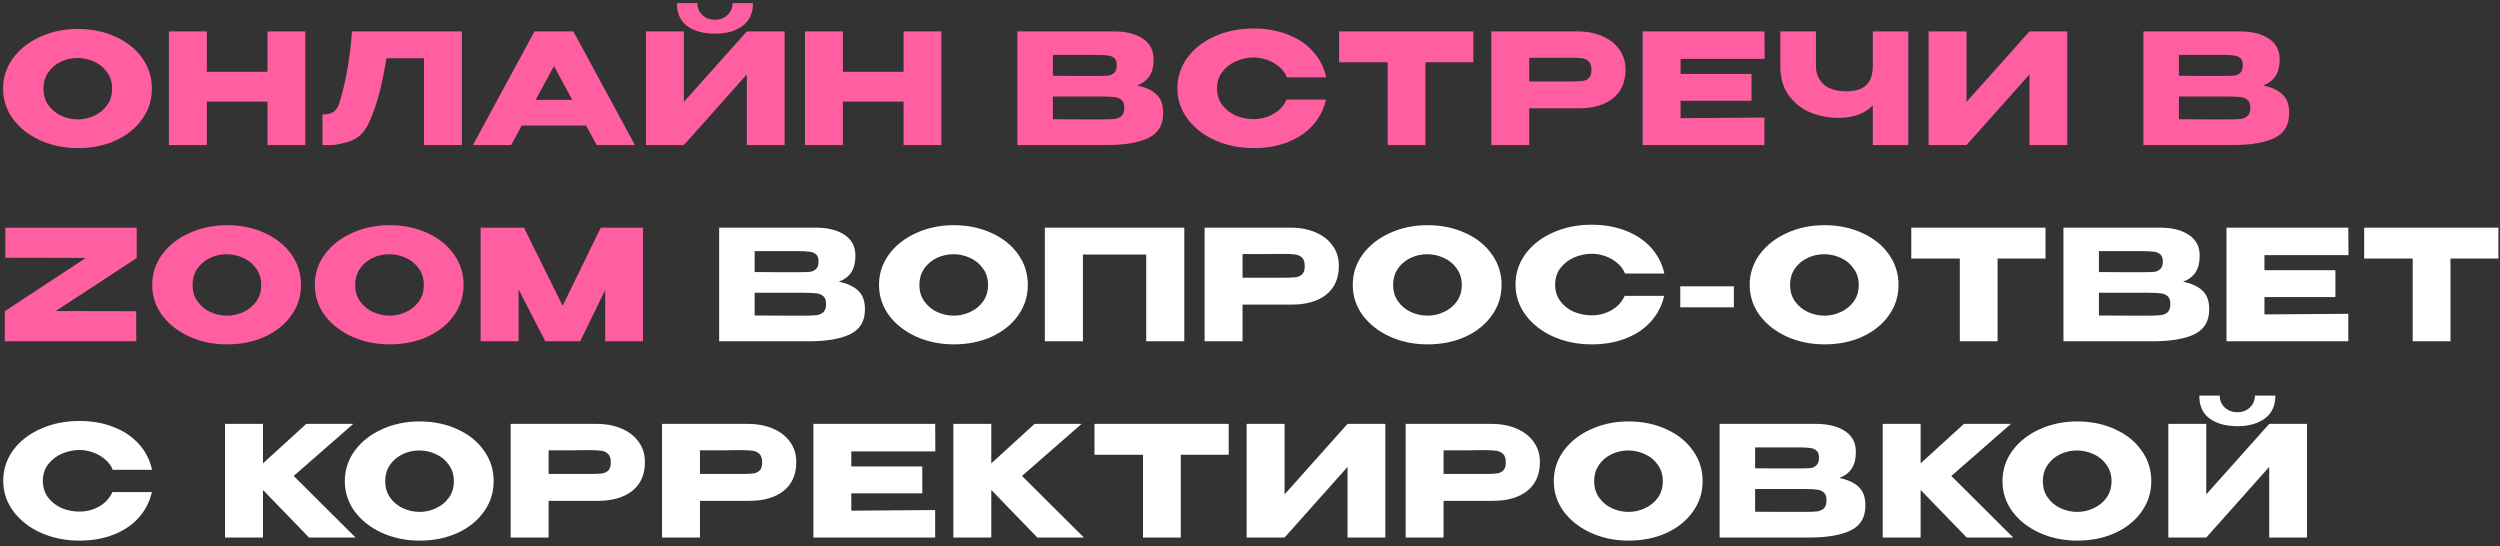
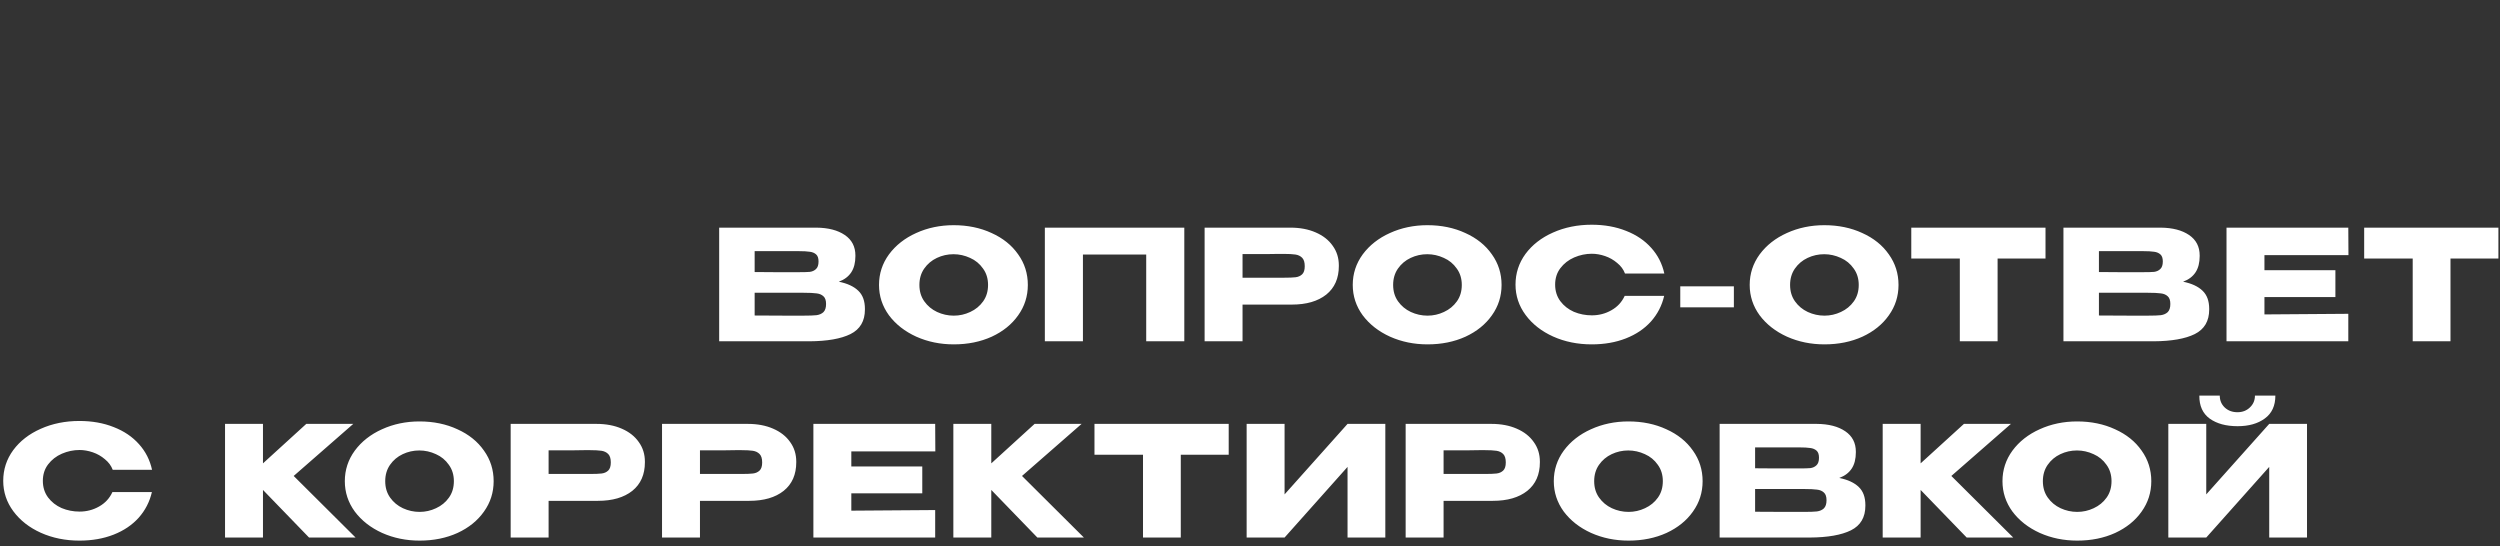
<svg xmlns="http://www.w3.org/2000/svg" width="293" height="64" viewBox="0 0 293 64" fill="none">
  <rect x="0" y="0" width="293" height="64" fill="#333333" stroke="none" />
-   <path d="M9.108 3.392C10.752 3.392 12.234 3.698 13.554 4.31C14.886 4.91 15.924 5.744 16.668 6.812C17.424 7.868 17.802 9.062 17.802 10.394C17.802 11.714 17.424 12.902 16.668 13.958C15.924 15.014 14.892 15.848 13.572 16.46C12.252 17.06 10.77 17.36 9.126 17.36C7.542 17.36 6.078 17.06 4.734 16.46C3.39 15.848 2.322 15.014 1.53 13.958C0.75 12.89 0.36 11.702 0.36 10.394C0.36 9.074 0.75 7.88 1.53 6.812C2.322 5.744 3.384 4.91 4.716 4.31C6.06 3.698 7.524 3.392 9.108 3.392ZM9.126 13.994C9.798 13.994 10.44 13.85 11.052 13.562C11.676 13.274 12.18 12.86 12.564 12.32C12.948 11.78 13.14 11.138 13.14 10.394C13.14 9.65 12.942 9.008 12.546 8.468C12.162 7.916 11.658 7.502 11.034 7.226C10.41 6.938 9.762 6.794 9.09 6.794C8.406 6.794 7.758 6.938 7.146 7.226C6.534 7.514 6.036 7.934 5.652 8.486C5.28 9.026 5.094 9.662 5.094 10.394C5.094 11.138 5.286 11.78 5.67 12.32C6.054 12.86 6.552 13.274 7.164 13.562C7.788 13.85 8.442 13.994 9.126 13.994ZM24.242 8.414H31.352V3.68H35.78V17H31.352V11.906H24.242V17H19.796V3.68H24.242V8.414ZM54.135 3.68V17H49.689V6.83H45.297C45.033 8.402 44.757 9.752 44.469 10.88C44.181 11.996 43.773 13.166 43.245 14.39C42.705 15.53 41.949 16.256 40.977 16.568C40.017 16.868 39.261 17.012 38.709 17C38.169 17 37.863 17 37.791 17V13.418C38.367 13.418 38.805 13.31 39.105 13.094C39.405 12.866 39.621 12.554 39.753 12.158C40.533 9.614 41.031 6.788 41.247 3.68H54.135ZM74.416 17H69.934L68.692 14.714H61.15L59.908 17H55.426L62.644 3.68H67.198L74.416 17ZM64.93 7.748L62.77 11.708H67.072L64.93 7.748ZM83.823 3.95C82.479 3.95 81.393 3.656 80.565 3.068C79.737 2.468 79.329 1.568 79.341 0.368H81.735C81.735 0.92 81.927 1.382 82.311 1.754C82.707 2.126 83.205 2.312 83.805 2.312C84.393 2.312 84.879 2.126 85.263 1.754C85.659 1.382 85.857 0.92 85.857 0.368H88.251C88.251 1.556 87.837 2.45 87.009 3.05C86.193 3.65 85.131 3.95 83.823 3.95ZM80.151 11.942L87.531 3.68H91.959V17H87.531V8.72L80.151 17H75.705V3.68H80.151V11.942ZM98.787 8.414H105.898V3.68H110.326V17H105.898V11.906H98.787V17H94.341V3.68H98.787V8.414ZM133.261 10.016C134.269 10.22 135.031 10.574 135.547 11.078C136.063 11.57 136.321 12.278 136.321 13.202V13.274C136.321 14.63 135.757 15.59 134.629 16.154C133.513 16.706 131.905 16.988 129.805 17H129.769H129.067H119.239V3.68H130.633C132.025 3.692 133.135 3.98 133.963 4.544C134.791 5.108 135.205 5.906 135.205 6.938V7.01C135.205 7.79 135.043 8.426 134.719 8.918C134.395 9.41 133.909 9.776 133.261 10.016ZM128.545 8.9C129.145 8.9 129.583 8.888 129.859 8.864C130.147 8.828 130.387 8.72 130.579 8.54C130.783 8.36 130.885 8.06 130.885 7.64C130.885 7.256 130.789 6.98 130.597 6.812C130.405 6.644 130.159 6.542 129.859 6.506C129.559 6.458 129.121 6.434 128.545 6.434H128.527H123.397V8.882C124.633 8.882 125.449 8.888 125.845 8.9H126.709H128.545ZM129.139 13.994C129.811 13.994 130.315 13.976 130.651 13.94C130.987 13.892 131.257 13.772 131.461 13.58C131.665 13.376 131.767 13.058 131.767 12.626C131.767 12.206 131.665 11.906 131.461 11.726C131.257 11.534 130.987 11.42 130.651 11.384C130.315 11.336 129.811 11.312 129.139 11.312H129.121H123.397V13.976C125.089 13.976 126.289 13.982 126.997 13.994C127.717 13.994 128.209 13.994 128.473 13.994H129.139ZM137.99 10.358C137.99 9.026 138.38 7.826 139.16 6.758C139.952 5.69 141.026 4.856 142.382 4.256C143.75 3.644 145.262 3.338 146.918 3.338C148.406 3.338 149.75 3.578 150.95 4.058C152.15 4.526 153.134 5.192 153.902 6.056C154.67 6.908 155.18 7.91 155.432 9.062H150.824C150.644 8.582 150.338 8.168 149.906 7.82C149.486 7.46 149.012 7.19 148.484 7.01C147.956 6.83 147.44 6.74 146.936 6.74C146.228 6.74 145.538 6.884 144.866 7.172C144.206 7.46 143.666 7.88 143.246 8.432C142.838 8.972 142.634 9.614 142.634 10.358C142.634 11.102 142.838 11.75 143.246 12.302C143.654 12.842 144.182 13.256 144.83 13.544C145.49 13.82 146.192 13.958 146.936 13.958C147.764 13.958 148.526 13.76 149.222 13.364C149.93 12.968 150.452 12.404 150.788 11.672H155.414C155.15 12.812 154.634 13.814 153.866 14.678C153.098 15.53 152.12 16.19 150.932 16.658C149.744 17.126 148.406 17.36 146.918 17.36C145.274 17.36 143.768 17.054 142.4 16.442C141.044 15.83 139.97 14.99 139.178 13.922C138.386 12.854 137.99 11.666 137.99 10.358ZM156.945 7.28V3.68H172.677L156.945 7.28ZM172.677 3.68V7.298H167.061V17H162.633V7.298H156.945V3.68H172.677ZM184.841 3.68C185.957 3.68 186.941 3.866 187.793 4.238C188.657 4.61 189.323 5.132 189.791 5.804C190.271 6.464 190.511 7.232 190.511 8.108V8.18C190.511 9.62 190.019 10.736 189.035 11.528C188.051 12.308 186.707 12.698 185.003 12.698H179.225V17H174.779V3.68H184.841ZM184.049 9.548C184.673 9.548 185.135 9.53 185.435 9.494C185.747 9.458 186.005 9.344 186.209 9.152C186.413 8.96 186.515 8.642 186.515 8.198C186.515 7.742 186.413 7.412 186.209 7.208C186.005 7.004 185.741 6.878 185.417 6.83C185.093 6.782 184.637 6.758 184.049 6.758H183.455C183.215 6.758 182.795 6.764 182.195 6.776C181.595 6.776 180.605 6.776 179.225 6.776V9.548H184.031H184.049ZM205.281 11.816H196.965V13.85L206.793 13.778V17H192.519V3.68H206.793L206.811 6.902H196.965V8.666H205.281V11.816ZM219.489 3.68H223.647V17H219.489V12.356C218.541 13.328 217.197 13.814 215.457 13.814C214.317 13.814 213.225 13.604 212.181 13.184C211.149 12.752 210.303 12.086 209.643 11.186C208.983 10.274 208.653 9.134 208.653 7.766V3.68H212.829V7.712C212.829 8.624 213.135 9.35 213.747 9.89C214.359 10.43 215.229 10.7 216.357 10.7C217.449 10.7 218.241 10.454 218.733 9.962C219.237 9.47 219.489 8.738 219.489 7.766V3.68ZM230.476 3.68V11.942L237.856 3.68H242.284V17H237.856V8.72L230.476 17H226.03V3.68H230.476ZM265.231 10.016C266.239 10.22 267.001 10.574 267.517 11.078C268.033 11.57 268.291 12.278 268.291 13.202V13.274C268.291 14.63 267.727 15.59 266.599 16.154C265.483 16.706 263.875 16.988 261.775 17H261.739H261.037H251.209V3.68H262.603C263.995 3.692 265.105 3.98 265.933 4.544C266.761 5.108 267.175 5.906 267.175 6.938V7.01C267.175 7.79 267.013 8.426 266.689 8.918C266.365 9.41 265.879 9.776 265.231 10.016ZM260.515 8.9C261.115 8.9 261.553 8.888 261.829 8.864C262.117 8.828 262.357 8.72 262.549 8.54C262.753 8.36 262.855 8.06 262.855 7.64C262.855 7.256 262.759 6.98 262.567 6.812C262.375 6.644 262.129 6.542 261.829 6.506C261.529 6.458 261.091 6.434 260.515 6.434H260.497H255.367V8.882C256.603 8.882 257.419 8.888 257.815 8.9H258.679H260.515ZM261.109 13.994C261.781 13.994 262.285 13.976 262.621 13.94C262.957 13.892 263.227 13.772 263.431 13.58C263.635 13.376 263.737 13.058 263.737 12.626C263.737 12.206 263.635 11.906 263.431 11.726C263.227 11.534 262.957 11.42 262.621 11.384C262.285 11.336 261.781 11.312 261.109 11.312H261.091H255.367V13.976C257.059 13.976 258.259 13.982 258.967 13.994C259.687 13.994 260.179 13.994 260.443 13.994H261.109ZM0.63 26.68H16.02V30.244L6.534 36.454L15.966 36.472V40H0.558V36.454H0.594L10.062 30.226L0.63 30.208V26.68ZM26.584 26.392C28.228 26.392 29.71 26.698 31.03 27.31C32.362 27.91 33.4 28.744 34.144 29.812C34.9 30.868 35.278 32.062 35.278 33.394C35.278 34.714 34.9 35.902 34.144 36.958C33.4 38.014 32.368 38.848 31.048 39.46C29.728 40.06 28.246 40.36 26.602 40.36C25.018 40.36 23.554 40.06 22.21 39.46C20.866 38.848 19.798 38.014 19.006 36.958C18.226 35.89 17.836 34.702 17.836 33.394C17.836 32.074 18.226 30.88 19.006 29.812C19.798 28.744 20.86 27.91 22.192 27.31C23.536 26.698 25 26.392 26.584 26.392ZM26.602 36.994C27.274 36.994 27.916 36.85 28.528 36.562C29.152 36.274 29.656 35.86 30.04 35.32C30.424 34.78 30.616 34.138 30.616 33.394C30.616 32.65 30.418 32.008 30.022 31.468C29.638 30.916 29.134 30.502 28.51 30.226C27.886 29.938 27.238 29.794 26.566 29.794C25.882 29.794 25.234 29.938 24.622 30.226C24.01 30.514 23.512 30.934 23.128 31.486C22.756 32.026 22.57 32.662 22.57 33.394C22.57 34.138 22.762 34.78 23.146 35.32C23.53 35.86 24.028 36.274 24.64 36.562C25.264 36.85 25.918 36.994 26.602 36.994ZM45.642 26.392C47.286 26.392 48.768 26.698 50.088 27.31C51.42 27.91 52.458 28.744 53.202 29.812C53.958 30.868 54.336 32.062 54.336 33.394C54.336 34.714 53.958 35.902 53.202 36.958C52.458 38.014 51.426 38.848 50.106 39.46C48.786 40.06 47.304 40.36 45.66 40.36C44.076 40.36 42.612 40.06 41.268 39.46C39.924 38.848 38.856 38.014 38.064 36.958C37.284 35.89 36.894 34.702 36.894 33.394C36.894 32.074 37.284 30.88 38.064 29.812C38.856 28.744 39.918 27.91 41.25 27.31C42.594 26.698 44.058 26.392 45.642 26.392ZM45.66 36.994C46.332 36.994 46.974 36.85 47.586 36.562C48.21 36.274 48.714 35.86 49.098 35.32C49.482 34.78 49.674 34.138 49.674 33.394C49.674 32.65 49.476 32.008 49.08 31.468C48.696 30.916 48.192 30.502 47.568 30.226C46.944 29.938 46.296 29.794 45.624 29.794C44.94 29.794 44.292 29.938 43.68 30.226C43.068 30.514 42.57 30.934 42.186 31.486C41.814 32.026 41.628 32.662 41.628 33.394C41.628 34.138 41.82 34.78 42.204 35.32C42.588 35.86 43.086 36.274 43.698 36.562C44.322 36.85 44.976 36.994 45.66 36.994ZM75.357 26.68V40H70.929V33.988L67.995 40H63.909L60.777 33.916V40H56.331V26.68H61.407L65.943 35.842L70.407 26.68H75.357Z" fill="#FF5EA1" />
  <path d="M98.309 33.016C99.317 33.22 100.079 33.574 100.595 34.078C101.111 34.57 101.369 35.278 101.369 36.202V36.274C101.369 37.63 100.805 38.59 99.677 39.154C98.561 39.706 96.953 39.988 94.853 40H94.817H94.115H84.287V26.68H95.681C97.073 26.692 98.183 26.98 99.011 27.544C99.839 28.108 100.253 28.906 100.253 29.938V30.01C100.253 30.79 100.091 31.426 99.767 31.918C99.443 32.41 98.957 32.776 98.309 33.016ZM93.593 31.9C94.193 31.9 94.631 31.888 94.907 31.864C95.195 31.828 95.435 31.72 95.627 31.54C95.831 31.36 95.933 31.06 95.933 30.64C95.933 30.256 95.837 29.98 95.645 29.812C95.453 29.644 95.207 29.542 94.907 29.506C94.607 29.458 94.169 29.434 93.593 29.434H93.575H88.445V31.882C89.681 31.882 90.497 31.888 90.893 31.9H91.757H93.593ZM94.187 36.994C94.859 36.994 95.363 36.976 95.699 36.94C96.035 36.892 96.305 36.772 96.509 36.58C96.713 36.376 96.815 36.058 96.815 35.626C96.815 35.206 96.713 34.906 96.509 34.726C96.305 34.534 96.035 34.42 95.699 34.384C95.363 34.336 94.859 34.312 94.187 34.312H94.169H88.445V36.976C90.137 36.976 91.337 36.982 92.045 36.994C92.765 36.994 93.257 36.994 93.521 36.994H94.187ZM111.768 26.392C113.412 26.392 114.894 26.698 116.214 27.31C117.546 27.91 118.584 28.744 119.328 29.812C120.084 30.868 120.462 32.062 120.462 33.394C120.462 34.714 120.084 35.902 119.328 36.958C118.584 38.014 117.552 38.848 116.232 39.46C114.912 40.06 113.43 40.36 111.786 40.36C110.202 40.36 108.738 40.06 107.394 39.46C106.05 38.848 104.982 38.014 104.19 36.958C103.41 35.89 103.02 34.702 103.02 33.394C103.02 32.074 103.41 30.88 104.19 29.812C104.982 28.744 106.044 27.91 107.376 27.31C108.72 26.698 110.184 26.392 111.768 26.392ZM111.786 36.994C112.458 36.994 113.1 36.85 113.712 36.562C114.336 36.274 114.84 35.86 115.224 35.32C115.608 34.78 115.8 34.138 115.8 33.394C115.8 32.65 115.602 32.008 115.206 31.468C114.822 30.916 114.318 30.502 113.694 30.226C113.07 29.938 112.422 29.794 111.75 29.794C111.066 29.794 110.418 29.938 109.806 30.226C109.194 30.514 108.696 30.934 108.312 31.486C107.94 32.026 107.754 32.662 107.754 33.394C107.754 34.138 107.946 34.78 108.33 35.32C108.714 35.86 109.212 36.274 109.824 36.562C110.448 36.85 111.102 36.994 111.786 36.994ZM138.8 26.68V40H134.336V29.83H126.92V40H122.456V26.68H138.8ZM151.242 26.68C152.358 26.68 153.342 26.866 154.194 27.238C155.058 27.61 155.724 28.132 156.192 28.804C156.672 29.464 156.912 30.232 156.912 31.108V31.18C156.912 32.62 156.42 33.736 155.436 34.528C154.452 35.308 153.108 35.698 151.404 35.698H145.626V40H141.18V26.68H151.242ZM150.45 32.548C151.074 32.548 151.536 32.53 151.836 32.494C152.148 32.458 152.406 32.344 152.61 32.152C152.814 31.96 152.916 31.642 152.916 31.198C152.916 30.742 152.814 30.412 152.61 30.208C152.406 30.004 152.142 29.878 151.818 29.83C151.494 29.782 151.038 29.758 150.45 29.758H149.856C149.616 29.758 149.196 29.764 148.596 29.776C147.996 29.776 147.006 29.776 145.626 29.776V32.548H150.432H150.45ZM167.29 26.392C168.934 26.392 170.416 26.698 171.736 27.31C173.068 27.91 174.106 28.744 174.85 29.812C175.606 30.868 175.984 32.062 175.984 33.394C175.984 34.714 175.606 35.902 174.85 36.958C174.106 38.014 173.074 38.848 171.754 39.46C170.434 40.06 168.952 40.36 167.308 40.36C165.724 40.36 164.26 40.06 162.916 39.46C161.572 38.848 160.504 38.014 159.712 36.958C158.932 35.89 158.542 34.702 158.542 33.394C158.542 32.074 158.932 30.88 159.712 29.812C160.504 28.744 161.566 27.91 162.898 27.31C164.242 26.698 165.706 26.392 167.29 26.392ZM167.308 36.994C167.98 36.994 168.622 36.85 169.234 36.562C169.858 36.274 170.362 35.86 170.746 35.32C171.13 34.78 171.322 34.138 171.322 33.394C171.322 32.65 171.124 32.008 170.728 31.468C170.344 30.916 169.84 30.502 169.216 30.226C168.592 29.938 167.944 29.794 167.272 29.794C166.588 29.794 165.94 29.938 165.328 30.226C164.716 30.514 164.218 30.934 163.834 31.486C163.462 32.026 163.276 32.662 163.276 33.394C163.276 34.138 163.468 34.78 163.852 35.32C164.236 35.86 164.734 36.274 165.346 36.562C165.97 36.85 166.624 36.994 167.308 36.994ZM177.618 33.358C177.618 32.026 178.008 30.826 178.788 29.758C179.58 28.69 180.654 27.856 182.01 27.256C183.378 26.644 184.89 26.338 186.546 26.338C188.034 26.338 189.378 26.578 190.578 27.058C191.778 27.526 192.762 28.192 193.53 29.056C194.298 29.908 194.808 30.91 195.06 32.062H190.452C190.272 31.582 189.966 31.168 189.534 30.82C189.114 30.46 188.64 30.19 188.112 30.01C187.584 29.83 187.068 29.74 186.564 29.74C185.856 29.74 185.166 29.884 184.494 30.172C183.834 30.46 183.294 30.88 182.874 31.432C182.466 31.972 182.262 32.614 182.262 33.358C182.262 34.102 182.466 34.75 182.874 35.302C183.282 35.842 183.81 36.256 184.458 36.544C185.118 36.82 185.82 36.958 186.564 36.958C187.392 36.958 188.154 36.76 188.85 36.364C189.558 35.968 190.08 35.404 190.416 34.672H195.042C194.778 35.812 194.262 36.814 193.494 37.678C192.726 38.53 191.748 39.19 190.56 39.658C189.372 40.126 188.034 40.36 186.546 40.36C184.902 40.36 183.396 40.054 182.028 39.442C180.672 38.83 179.598 37.99 178.806 36.922C178.014 35.854 177.618 34.666 177.618 33.358ZM196.928 36.022V33.556H203.21V36.022H196.928ZM213.812 26.392C215.456 26.392 216.938 26.698 218.258 27.31C219.59 27.91 220.628 28.744 221.372 29.812C222.128 30.868 222.506 32.062 222.506 33.394C222.506 34.714 222.128 35.902 221.372 36.958C220.628 38.014 219.596 38.848 218.276 39.46C216.956 40.06 215.474 40.36 213.83 40.36C212.246 40.36 210.782 40.06 209.438 39.46C208.094 38.848 207.026 38.014 206.234 36.958C205.454 35.89 205.064 34.702 205.064 33.394C205.064 32.074 205.454 30.88 206.234 29.812C207.026 28.744 208.088 27.91 209.42 27.31C210.764 26.698 212.228 26.392 213.812 26.392ZM213.83 36.994C214.502 36.994 215.144 36.85 215.756 36.562C216.38 36.274 216.884 35.86 217.268 35.32C217.652 34.78 217.844 34.138 217.844 33.394C217.844 32.65 217.646 32.008 217.25 31.468C216.866 30.916 216.362 30.502 215.738 30.226C215.114 29.938 214.466 29.794 213.794 29.794C213.11 29.794 212.462 29.938 211.85 30.226C211.238 30.514 210.74 30.934 210.356 31.486C209.984 32.026 209.798 32.662 209.798 33.394C209.798 34.138 209.99 34.78 210.374 35.32C210.758 35.86 211.256 36.274 211.868 36.562C212.492 36.85 213.146 36.994 213.83 36.994ZM224.002 30.28V26.68H239.734L224.002 30.28ZM239.734 26.68V30.298H234.118V40H229.69V30.298H224.002V26.68H239.734ZM255.858 33.016C256.866 33.22 257.628 33.574 258.144 34.078C258.66 34.57 258.918 35.278 258.918 36.202V36.274C258.918 37.63 258.354 38.59 257.226 39.154C256.11 39.706 254.502 39.988 252.402 40H252.366H251.664H241.836V26.68H253.23C254.622 26.692 255.732 26.98 256.56 27.544C257.388 28.108 257.802 28.906 257.802 29.938V30.01C257.802 30.79 257.64 31.426 257.316 31.918C256.992 32.41 256.506 32.776 255.858 33.016ZM251.142 31.9C251.742 31.9 252.18 31.888 252.456 31.864C252.744 31.828 252.984 31.72 253.176 31.54C253.38 31.36 253.482 31.06 253.482 30.64C253.482 30.256 253.386 29.98 253.194 29.812C253.002 29.644 252.756 29.542 252.456 29.506C252.156 29.458 251.718 29.434 251.142 29.434H251.124H245.994V31.882C247.23 31.882 248.046 31.888 248.442 31.9H249.306H251.142ZM251.736 36.994C252.408 36.994 252.912 36.976 253.248 36.94C253.584 36.892 253.854 36.772 254.058 36.58C254.262 36.376 254.364 36.058 254.364 35.626C254.364 35.206 254.262 34.906 254.058 34.726C253.854 34.534 253.584 34.42 253.248 34.384C252.912 34.336 252.408 34.312 251.736 34.312H251.718H245.994V36.976C247.686 36.976 248.886 36.982 249.594 36.994C250.314 36.994 250.806 36.994 251.07 36.994H251.736ZM273.709 34.816H265.393V36.85L275.221 36.778V40H260.947V26.68H275.221L275.239 29.902H265.393V31.666H273.709V34.816ZM277.081 30.28V26.68H292.813L277.081 30.28ZM292.813 26.68V30.298H287.197V40H282.769V30.298H277.081V26.68H292.813ZM0.378 56.358C0.378 55.026 0.768 53.826 1.548 52.758C2.34 51.69 3.414 50.856 4.77 50.256C6.138 49.644 7.65 49.338 9.306 49.338C10.794 49.338 12.138 49.578 13.338 50.058C14.538 50.526 15.522 51.192 16.29 52.056C17.058 52.908 17.568 53.91 17.82 55.062H13.212C13.032 54.582 12.726 54.168 12.294 53.82C11.874 53.46 11.4 53.19 10.872 53.01C10.344 52.83 9.828 52.74 9.324 52.74C8.616 52.74 7.926 52.884 7.254 53.172C6.594 53.46 6.054 53.88 5.634 54.432C5.226 54.972 5.022 55.614 5.022 56.358C5.022 57.102 5.226 57.75 5.634 58.302C6.042 58.842 6.57 59.256 7.218 59.544C7.878 59.82 8.58 59.958 9.324 59.958C10.152 59.958 10.914 59.76 11.61 59.364C12.318 58.968 12.84 58.404 13.176 57.672H17.802C17.538 58.812 17.022 59.814 16.254 60.678C15.486 61.53 14.508 62.19 13.32 62.658C12.132 63.126 10.794 63.36 9.306 63.36C7.662 63.36 6.156 63.054 4.788 62.442C3.432 61.83 2.358 60.99 1.566 59.922C0.774 58.854 0.378 57.666 0.378 56.358ZM34.42 55.782L41.674 63H36.22L30.82 57.42V63H26.374V49.68H30.82V54.306L35.896 49.68H41.404L34.42 55.782ZM49.161 49.392C50.806 49.392 52.288 49.698 53.608 50.31C54.94 50.91 55.977 51.744 56.721 52.812C57.477 53.868 57.855 55.062 57.855 56.394C57.855 57.714 57.477 58.902 56.721 59.958C55.977 61.014 54.946 61.848 53.626 62.46C52.306 63.06 50.824 63.36 49.179 63.36C47.596 63.36 46.132 63.06 44.788 62.46C43.444 61.848 42.376 61.014 41.584 59.958C40.803 58.89 40.413 57.702 40.413 56.394C40.413 55.074 40.803 53.88 41.584 52.812C42.376 51.744 43.438 50.91 44.77 50.31C46.114 49.698 47.578 49.392 49.161 49.392ZM49.179 59.994C49.852 59.994 50.493 59.85 51.105 59.562C51.73 59.274 52.233 58.86 52.617 58.32C53.002 57.78 53.194 57.138 53.194 56.394C53.194 55.65 52.995 55.008 52.599 54.468C52.215 53.916 51.712 53.502 51.087 53.226C50.464 52.938 49.816 52.794 49.144 52.794C48.459 52.794 47.812 52.938 47.2 53.226C46.587 53.514 46.09 53.934 45.706 54.486C45.334 55.026 45.148 55.662 45.148 56.394C45.148 57.138 45.34 57.78 45.724 58.32C46.108 58.86 46.605 59.274 47.218 59.562C47.842 59.85 48.495 59.994 49.179 59.994ZM69.912 49.68C71.028 49.68 72.012 49.866 72.864 50.238C73.728 50.61 74.394 51.132 74.862 51.804C75.342 52.464 75.582 53.232 75.582 54.108V54.18C75.582 55.62 75.09 56.736 74.106 57.528C73.122 58.308 71.778 58.698 70.074 58.698H64.296V63H59.85V49.68H69.912ZM69.12 55.548C69.744 55.548 70.206 55.53 70.506 55.494C70.818 55.458 71.076 55.344 71.28 55.152C71.484 54.96 71.586 54.642 71.586 54.198C71.586 53.742 71.484 53.412 71.28 53.208C71.076 53.004 70.812 52.878 70.488 52.83C70.164 52.782 69.708 52.758 69.12 52.758H68.526C68.286 52.758 67.866 52.764 67.266 52.776C66.666 52.776 65.676 52.776 64.296 52.776V55.548H69.102H69.12ZM87.652 49.68C88.768 49.68 89.752 49.866 90.604 50.238C91.468 50.61 92.134 51.132 92.602 51.804C93.082 52.464 93.322 53.232 93.322 54.108V54.18C93.322 55.62 92.83 56.736 91.846 57.528C90.862 58.308 89.518 58.698 87.814 58.698H82.036V63H77.59V49.68H87.652ZM86.86 55.548C87.484 55.548 87.946 55.53 88.246 55.494C88.558 55.458 88.816 55.344 89.02 55.152C89.224 54.96 89.326 54.642 89.326 54.198C89.326 53.742 89.224 53.412 89.02 53.208C88.816 53.004 88.552 52.878 88.228 52.83C87.904 52.782 87.448 52.758 86.86 52.758H86.266C86.026 52.758 85.606 52.764 85.006 52.776C84.406 52.776 83.416 52.776 82.036 52.776V55.548H86.842H86.86ZM108.091 57.816H99.775V59.85L109.603 59.778V63H95.329V49.68H109.603L109.621 52.902H99.775V54.666H108.091V57.816ZM119.779 55.782L127.033 63H121.579L116.179 57.42V63H111.733V49.68H116.179V54.306L121.255 49.68H126.763L119.779 55.782ZM128.272 53.28V49.68H144.004L128.272 53.28ZM144.004 49.68V53.298H138.388V63H133.96V53.298H128.272V49.68H144.004ZM150.552 49.68V57.942L157.932 49.68H162.36V63H157.932V54.72L150.552 63H146.106V49.68H150.552ZM174.804 49.68C175.92 49.68 176.904 49.866 177.756 50.238C178.62 50.61 179.286 51.132 179.754 51.804C180.234 52.464 180.474 53.232 180.474 54.108V54.18C180.474 55.62 179.982 56.736 178.998 57.528C178.014 58.308 176.67 58.698 174.966 58.698H169.188V63H164.742V49.68H174.804ZM174.012 55.548C174.636 55.548 175.098 55.53 175.398 55.494C175.71 55.458 175.968 55.344 176.172 55.152C176.376 54.96 176.478 54.642 176.478 54.198C176.478 53.742 176.376 53.412 176.172 53.208C175.968 53.004 175.704 52.878 175.38 52.83C175.056 52.782 174.6 52.758 174.012 52.758H173.418C173.178 52.758 172.758 52.764 172.158 52.776C171.558 52.776 170.568 52.776 169.188 52.776V55.548H173.994H174.012ZM190.852 49.392C192.496 49.392 193.978 49.698 195.298 50.31C196.63 50.91 197.668 51.744 198.412 52.812C199.168 53.868 199.546 55.062 199.546 56.394C199.546 57.714 199.168 58.902 198.412 59.958C197.668 61.014 196.636 61.848 195.316 62.46C193.996 63.06 192.514 63.36 190.87 63.36C189.286 63.36 187.822 63.06 186.478 62.46C185.134 61.848 184.066 61.014 183.274 59.958C182.494 58.89 182.104 57.702 182.104 56.394C182.104 55.074 182.494 53.88 183.274 52.812C184.066 51.744 185.128 50.91 186.46 50.31C187.804 49.698 189.268 49.392 190.852 49.392ZM190.87 59.994C191.542 59.994 192.184 59.85 192.796 59.562C193.42 59.274 193.924 58.86 194.308 58.32C194.692 57.78 194.884 57.138 194.884 56.394C194.884 55.65 194.686 55.008 194.29 54.468C193.906 53.916 193.402 53.502 192.778 53.226C192.154 52.938 191.506 52.794 190.834 52.794C190.15 52.794 189.502 52.938 188.89 53.226C188.278 53.514 187.78 53.934 187.396 54.486C187.024 55.026 186.838 55.662 186.838 56.394C186.838 57.138 187.03 57.78 187.414 58.32C187.798 58.86 188.296 59.274 188.908 59.562C189.532 59.85 190.186 59.994 190.87 59.994ZM215.562 56.016C216.57 56.22 217.332 56.574 217.848 57.078C218.364 57.57 218.622 58.278 218.622 59.202V59.274C218.622 60.63 218.058 61.59 216.93 62.154C215.814 62.706 214.206 62.988 212.106 63H212.07H211.368H201.54V49.68H212.934C214.326 49.692 215.436 49.98 216.264 50.544C217.092 51.108 217.506 51.906 217.506 52.938V53.01C217.506 53.79 217.344 54.426 217.02 54.918C216.696 55.41 216.21 55.776 215.562 56.016ZM210.846 54.9C211.446 54.9 211.884 54.888 212.16 54.864C212.448 54.828 212.688 54.72 212.88 54.54C213.084 54.36 213.186 54.06 213.186 53.64C213.186 53.256 213.09 52.98 212.898 52.812C212.706 52.644 212.46 52.542 212.16 52.506C211.86 52.458 211.422 52.434 210.846 52.434H210.828H205.698V54.882C206.934 54.882 207.75 54.888 208.146 54.9H209.01H210.846ZM211.44 59.994C212.112 59.994 212.616 59.976 212.952 59.94C213.288 59.892 213.558 59.772 213.762 59.58C213.966 59.376 214.068 59.058 214.068 58.626C214.068 58.206 213.966 57.906 213.762 57.726C213.558 57.534 213.288 57.42 212.952 57.384C212.616 57.336 212.112 57.312 211.44 57.312H211.422H205.698V59.976C207.39 59.976 208.59 59.982 209.298 59.994C210.018 59.994 210.51 59.994 210.774 59.994H211.44ZM228.697 55.782L235.951 63H230.497L225.097 57.42V63H220.651V49.68H225.097V54.306L230.173 49.68H235.681L228.697 55.782ZM243.438 49.392C245.082 49.392 246.564 49.698 247.884 50.31C249.216 50.91 250.254 51.744 250.998 52.812C251.754 53.868 252.132 55.062 252.132 56.394C252.132 57.714 251.754 58.902 250.998 59.958C250.254 61.014 249.222 61.848 247.902 62.46C246.582 63.06 245.1 63.36 243.456 63.36C241.872 63.36 240.408 63.06 239.064 62.46C237.72 61.848 236.652 61.014 235.86 59.958C235.08 58.89 234.69 57.702 234.69 56.394C234.69 55.074 235.08 53.88 235.86 52.812C236.652 51.744 237.714 50.91 239.046 50.31C240.39 49.698 241.854 49.392 243.438 49.392ZM243.456 59.994C244.128 59.994 244.77 59.85 245.382 59.562C246.006 59.274 246.51 58.86 246.894 58.32C247.278 57.78 247.47 57.138 247.47 56.394C247.47 55.65 247.272 55.008 246.876 54.468C246.492 53.916 245.988 53.502 245.364 53.226C244.74 52.938 244.092 52.794 243.42 52.794C242.736 52.794 242.088 52.938 241.476 53.226C240.864 53.514 240.366 53.934 239.982 54.486C239.61 55.026 239.424 55.662 239.424 56.394C239.424 57.138 239.616 57.78 240 58.32C240.384 58.86 240.882 59.274 241.494 59.562C242.118 59.85 242.772 59.994 243.456 59.994ZM262.245 49.95C260.901 49.95 259.815 49.656 258.987 49.068C258.159 48.468 257.751 47.568 257.763 46.368H260.157C260.157 46.92 260.349 47.382 260.733 47.754C261.129 48.126 261.627 48.312 262.227 48.312C262.815 48.312 263.301 48.126 263.685 47.754C264.081 47.382 264.279 46.92 264.279 46.368H266.673C266.673 47.556 266.259 48.45 265.431 49.05C264.615 49.65 263.553 49.95 262.245 49.95ZM258.573 57.942L265.953 49.68H270.381V63H265.953V54.72L258.573 63H254.127V49.68H258.573V57.942Z" fill="white" />
</svg>